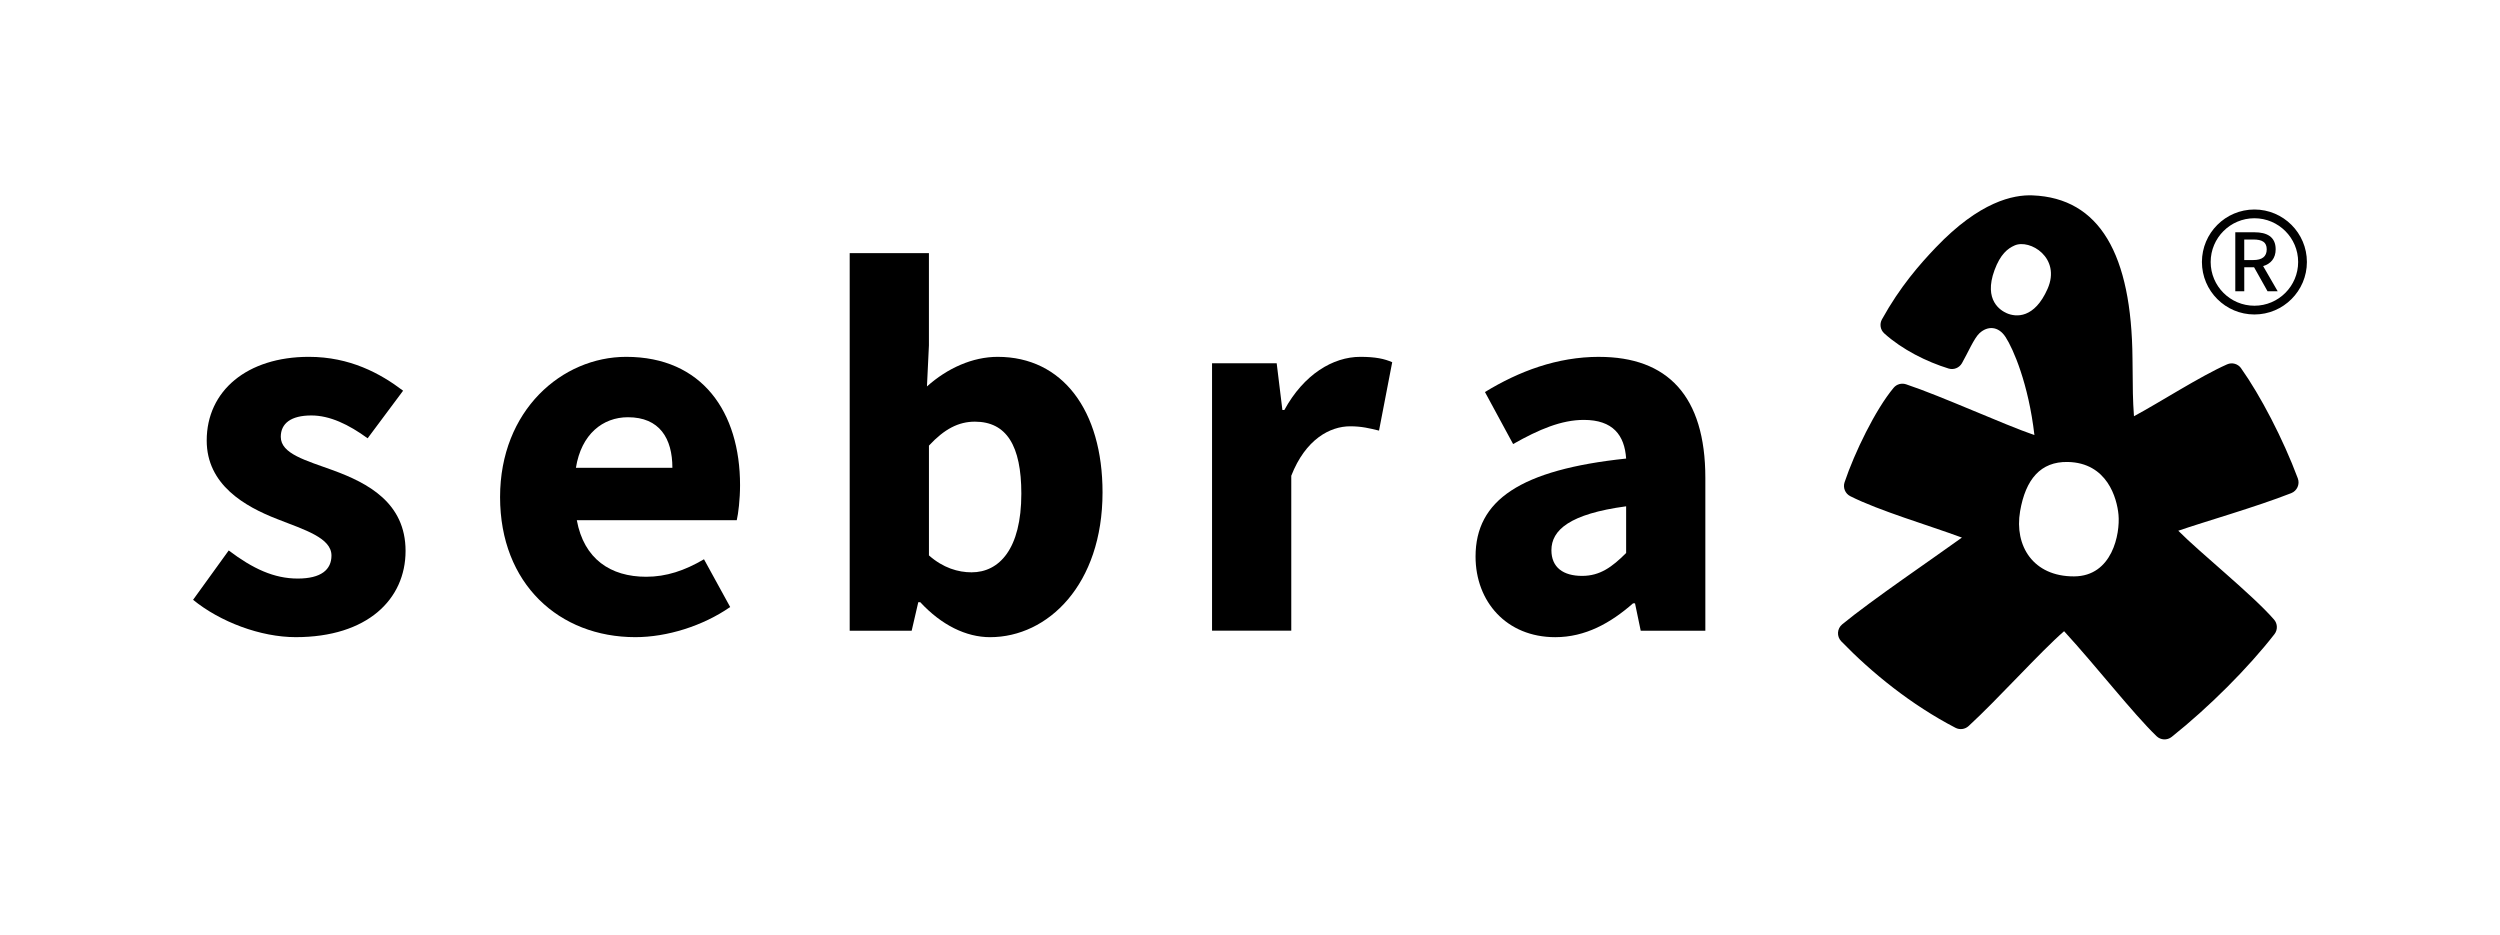
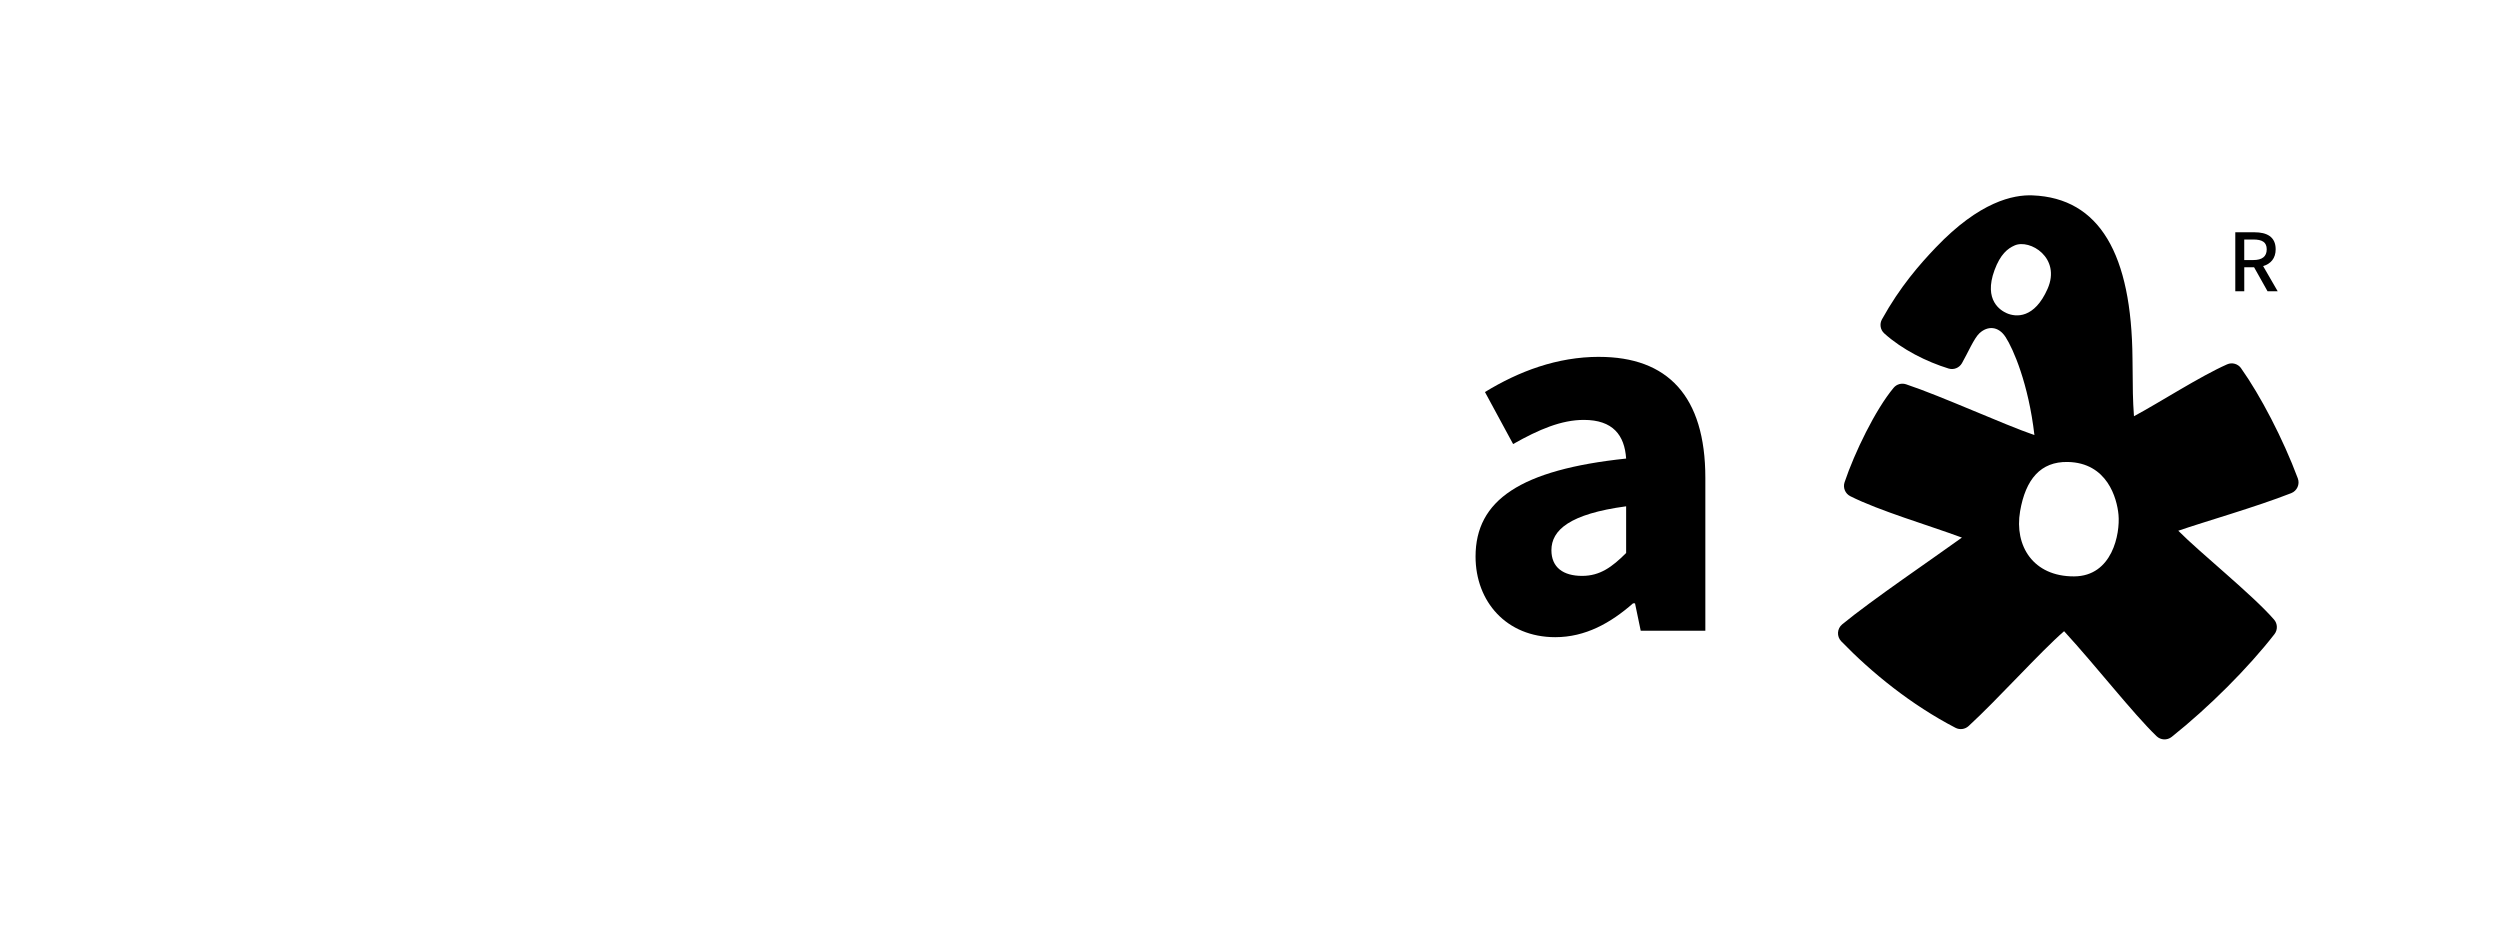
<svg xmlns="http://www.w3.org/2000/svg" id="Layer_1" data-name="Layer 1" viewBox="0 0 1003.1 375">
-   <path d="M133.83,188.77c-11.12-4.05-21.17-6.66-21.17-13.5,0-5.35,4.04-8.57,12.26-8.57,7.43,0,14.96,3.61,22.59,9.16l14.23-19.09c-9.13-6.94-21.37-13.59-37.81-13.59-24.75,0-40.99,13.61-40.99,33.58,0,17.73,15.24,26.46,28.39,31.55,11.04,4.33,21.67,7.53,21.67,14.6,0,5.62-4.09,9.23-13.55,9.23s-17.96-3.92-27.68-11.27l-14.3,19.8c10.86,8.85,27.05,14.98,41.19,14.98,28.75,0,44.07-15.19,44.07-34.6s-15.31-27.26-28.9-32.28Z" />
-   <path d="M251.25,143.18c-25.77,0-50.6,21.47-50.6,56.27s23.69,56.2,54.27,56.2c12.72,0,27.07-4.48,38.06-12.09l-10.51-19.16c-7.78,4.55-15.09,7.02-23.2,7.02-14.32,0-24.98-7.14-27.83-22.7h64.18c.61-2.6,1.32-8.32,1.32-14.05,0-29.28-15.14-51.49-45.7-51.49ZM231.08,187.7c2.16-13.55,10.83-20.29,20.88-20.29,12.69,0,17.83,8.5,17.83,20.29h-38.7Z" />
-   <path d="M400.32,143.18c-10.12,0-20.25,4.58-28.39,11.88l.79-16.48v-37.01h-31.79v151.5h24.87l2.65-11.45h.79c8.52,9.21,18.42,14.04,28.01,14.04,23.23,0,45.13-21.12,45.13-58.11,0-32.89-16.08-54.37-42.05-54.37ZM389.84,229.64c-5.37,0-11.42-1.75-17.11-6.79v-44.05c6.2-6.69,11.9-9.61,18.43-9.61,12.69,0,18.64,9.64,18.64,28.89,0,22.21-8.88,31.56-19.96,31.56Z" />
-   <path d="M515.34,164.52h-.79l-2.29-18.75h-25.94v107.29h31.79v-62.17c5.72-14.63,15.54-19.84,23.63-19.84,4.61,0,7.76.79,11.58,1.73l5.29-27.44c-3.1-1.37-6.67-2.16-12.8-2.16-10.94,0-22.67,7.02-30.48,21.34Z" />
  <path d="M641.64,143.18c-16.87,0-32.21,5.8-45.82,14.12l11.3,20.87c10.41-5.9,19.39-9.69,28.39-9.69,11.65,0,16.33,6.12,16.96,15.51-42.43,4.48-60.42,16.71-60.42,39.32,0,18.08,12.41,32.35,31.98,32.35,12.06,0,22.18-5.65,31.21-13.58h.79l2.29,10.99h25.93v-61.34c0-32.88-15.19-48.54-42.62-48.54ZM652.47,221.89c-5.64,5.62-10.47,9.18-17.67,9.18-7.55,0-12.31-3.38-12.31-10.3,0-8.11,7.37-14.57,29.98-17.62v18.74Z" />
  <path d="M899.23,147.76c-1.27-1.79-3.62-2.46-5.62-1.57-10.98,4.87-26.91,15.2-37.38,20.82-.48-6.91-.48-9.92-.59-23.13-.34-41.81-13.13-64.43-40.13-65.49-7.64-.3-21.18,2.44-38.81,20.93-6.42,6.73-14.33,15.71-21.59,28.83-1.03,1.86-.65,4.19.93,5.62,7.21,6.51,17.07,11.41,25.82,14.1,2.06.63,4.28-.27,5.35-2.14,2.39-4.17,4.85-10.03,7.06-12.06,3.2-2.93,7.5-2.95,10.44,1.56,3.05,4.67,9.21,18.73,11.58,39.34-12.57-4.33-37.04-15.55-51.48-20.37-1.79-.6-3.78-.07-4.99,1.38-7.32,8.73-15.74,26.11-19.7,37.92-.73,2.17.24,4.56,2.29,5.59,11.56,5.84,31.34,11.64,44.79,16.61-11,7.97-36.31,25.15-48.03,34.81-2.09,1.72-2.27,4.85-.39,6.8,12.2,12.6,28.04,25.47,45.84,34.71,1.73.9,3.83.61,5.26-.7,11.67-10.7,28.9-29.91,38.32-38.06,13.17,14.36,27.4,32.73,37.09,42.12,1.66,1.61,4.26,1.74,6.07.3,14.93-11.89,30.69-27.65,41.23-41.21,1.36-1.74,1.3-4.2-.15-5.87-8.58-9.9-29.63-26.76-38.43-35.65,10.8-3.72,31.16-9.52,45.32-15.08,2.35-.92,3.53-3.56,2.65-5.92-5.95-15.95-15.06-33.32-22.74-44.15ZM805.12,125.64c-2.27-1.02-9.33-5.03-4.85-17.23,2.35-6.38,5.27-8.7,8.08-9.93,6.1-2.69,18.73,4.91,13.22,17.41-5.27,11.96-12.66,11.45-16.46,9.75ZM832.17,231.27c-16.35.05-24.01-12.21-21.63-26.12,2.2-12.89,8.27-19.97,19.06-19.79,15.91.27,19.83,14.55,20.43,21.23.67,7.49-2.42,24.64-17.86,24.68Z" />
  <path d="M900.48,107.24h3.95l5.4,9.63h4.07l-5.84-10.1c3.02-.89,5.03-3.09,5.03-6.73,0-5.11-3.63-6.84-8.5-6.84h-7.7v23.68h3.6v-9.63ZM900.48,96.1h3.66c3.46,0,5.36,1.02,5.36,3.94s-1.9,4.3-5.36,4.3h-3.66v-8.24Z" />
-   <path d="M904.56,126.18c11.61,0,21.06-9.45,21.06-21.06s-9.45-21.06-21.06-21.06-21.06,9.45-21.06,21.06,9.45,21.06,21.06,21.06ZM904.56,87.57c9.68,0,17.55,7.87,17.55,17.55s-7.87,17.55-17.55,17.55-17.55-7.87-17.55-17.55,7.87-17.55,17.55-17.55Z" />
</svg>